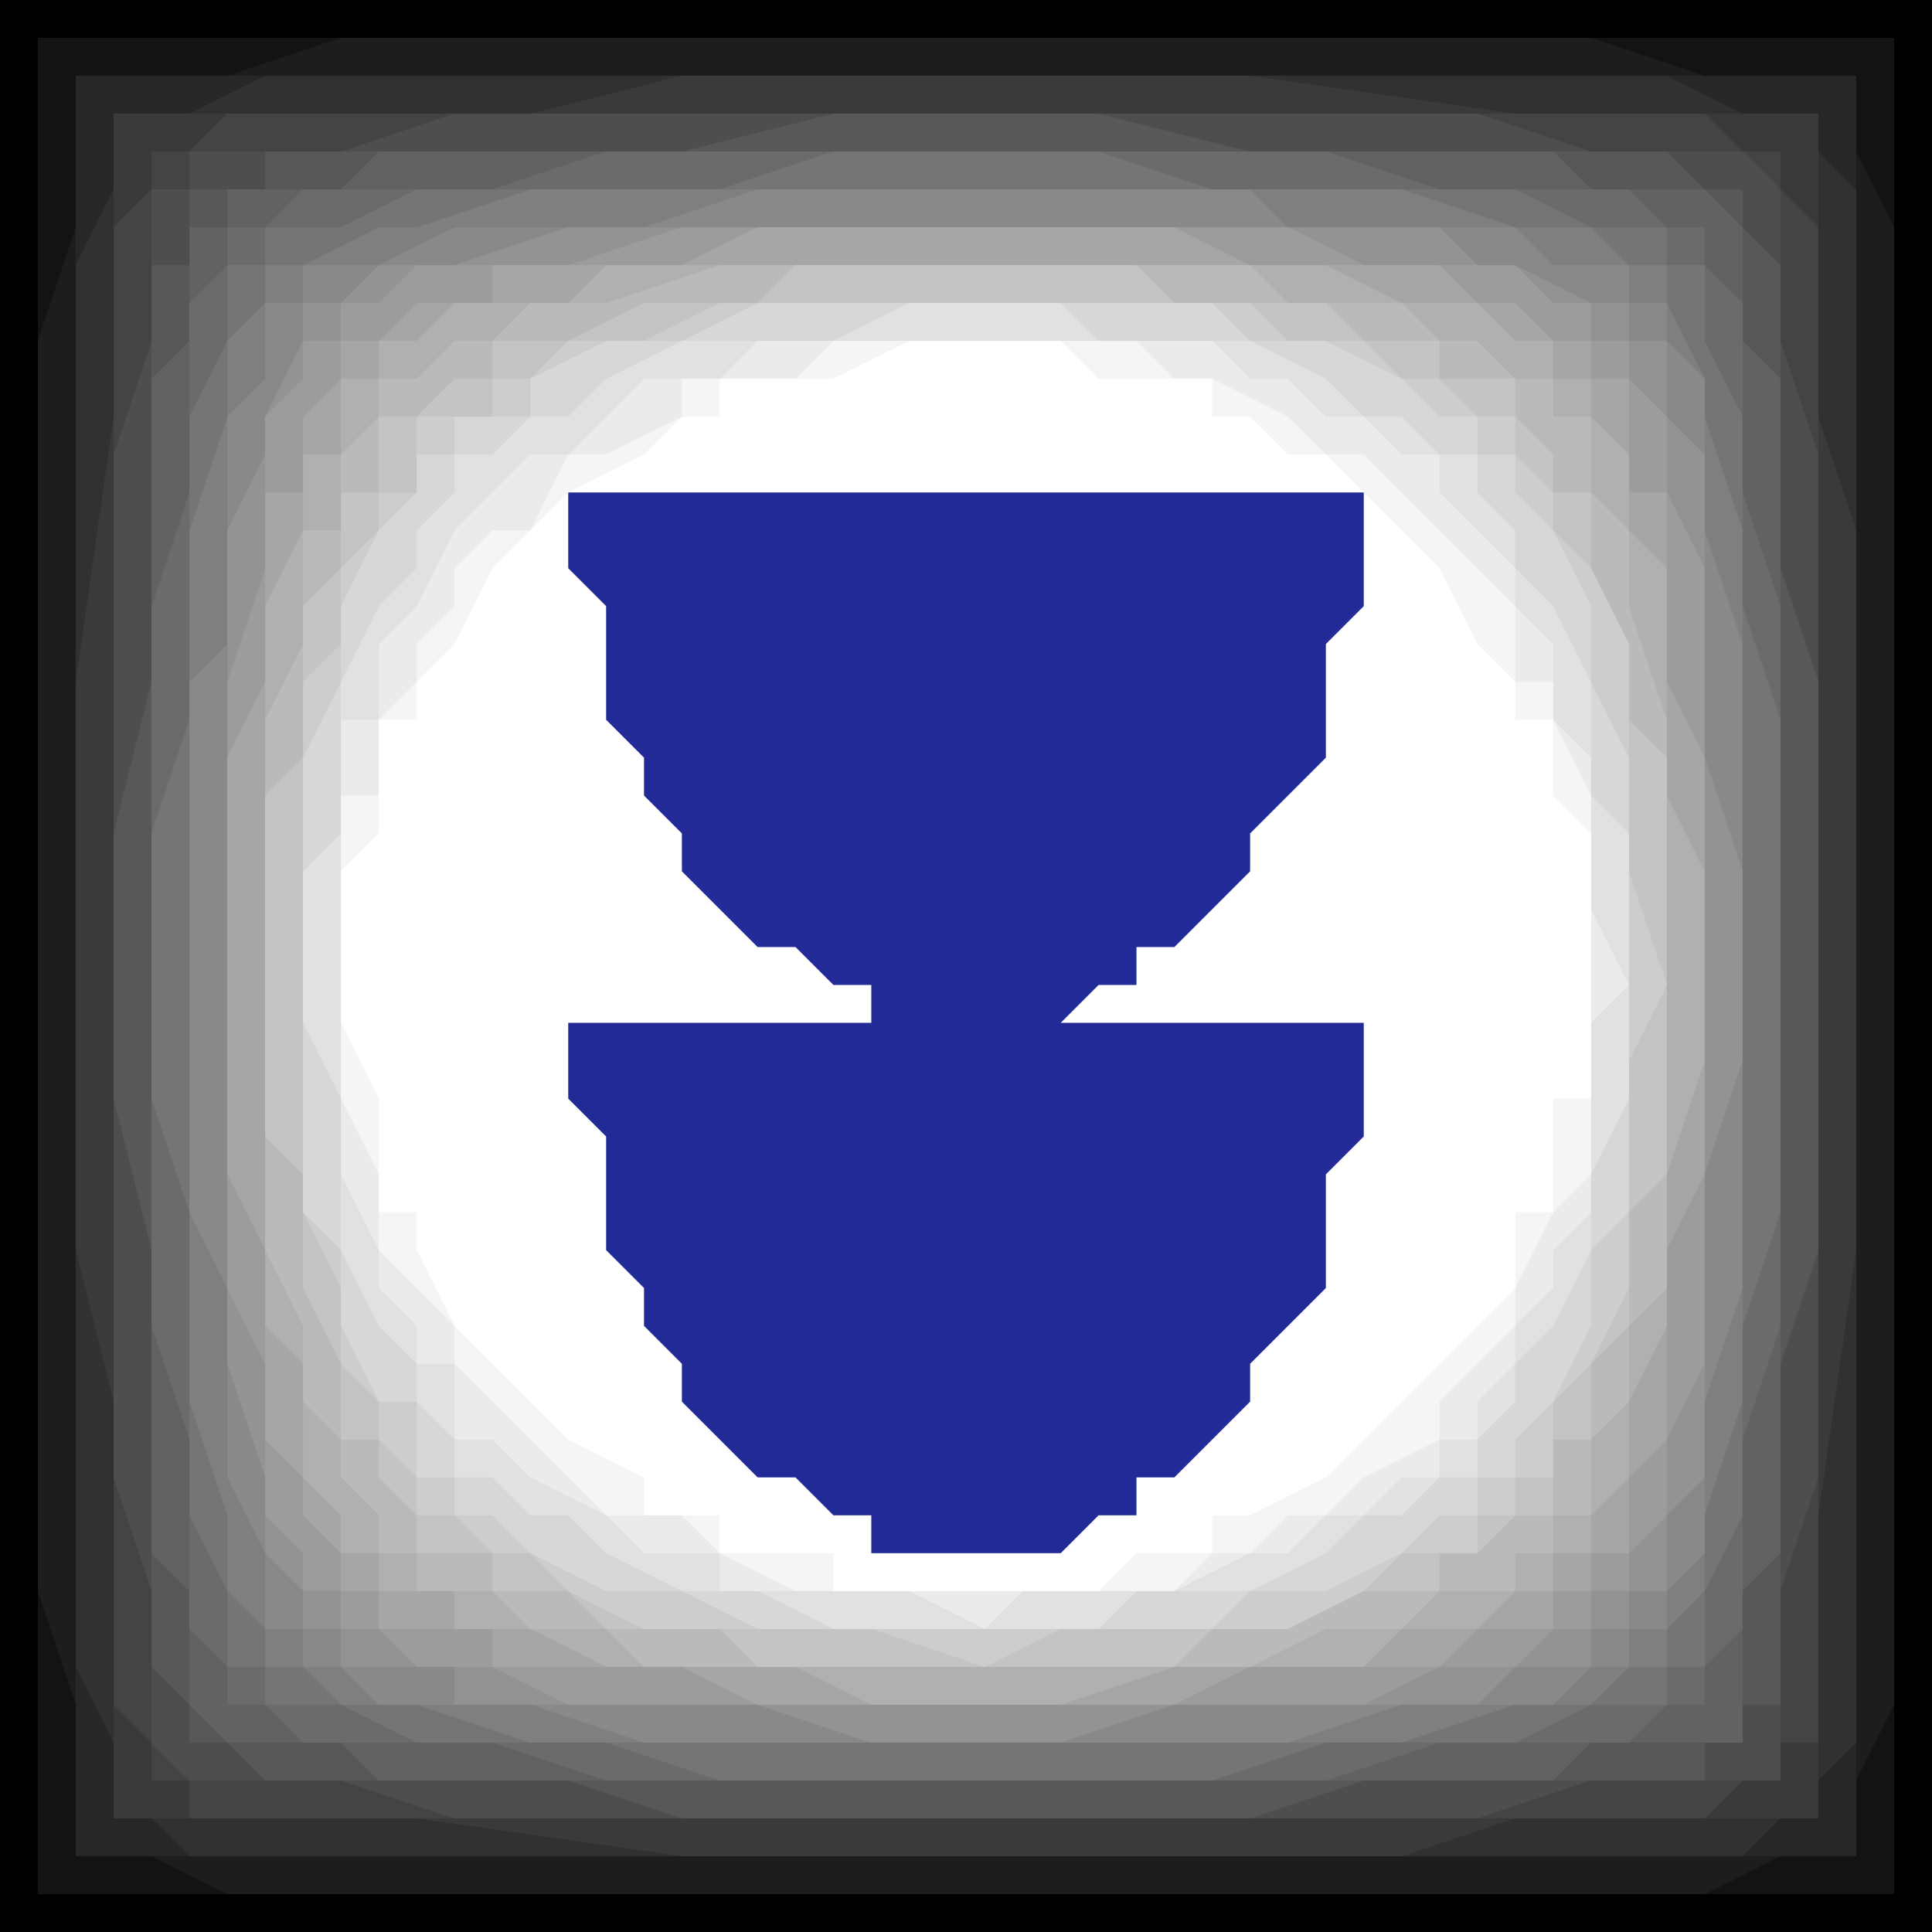
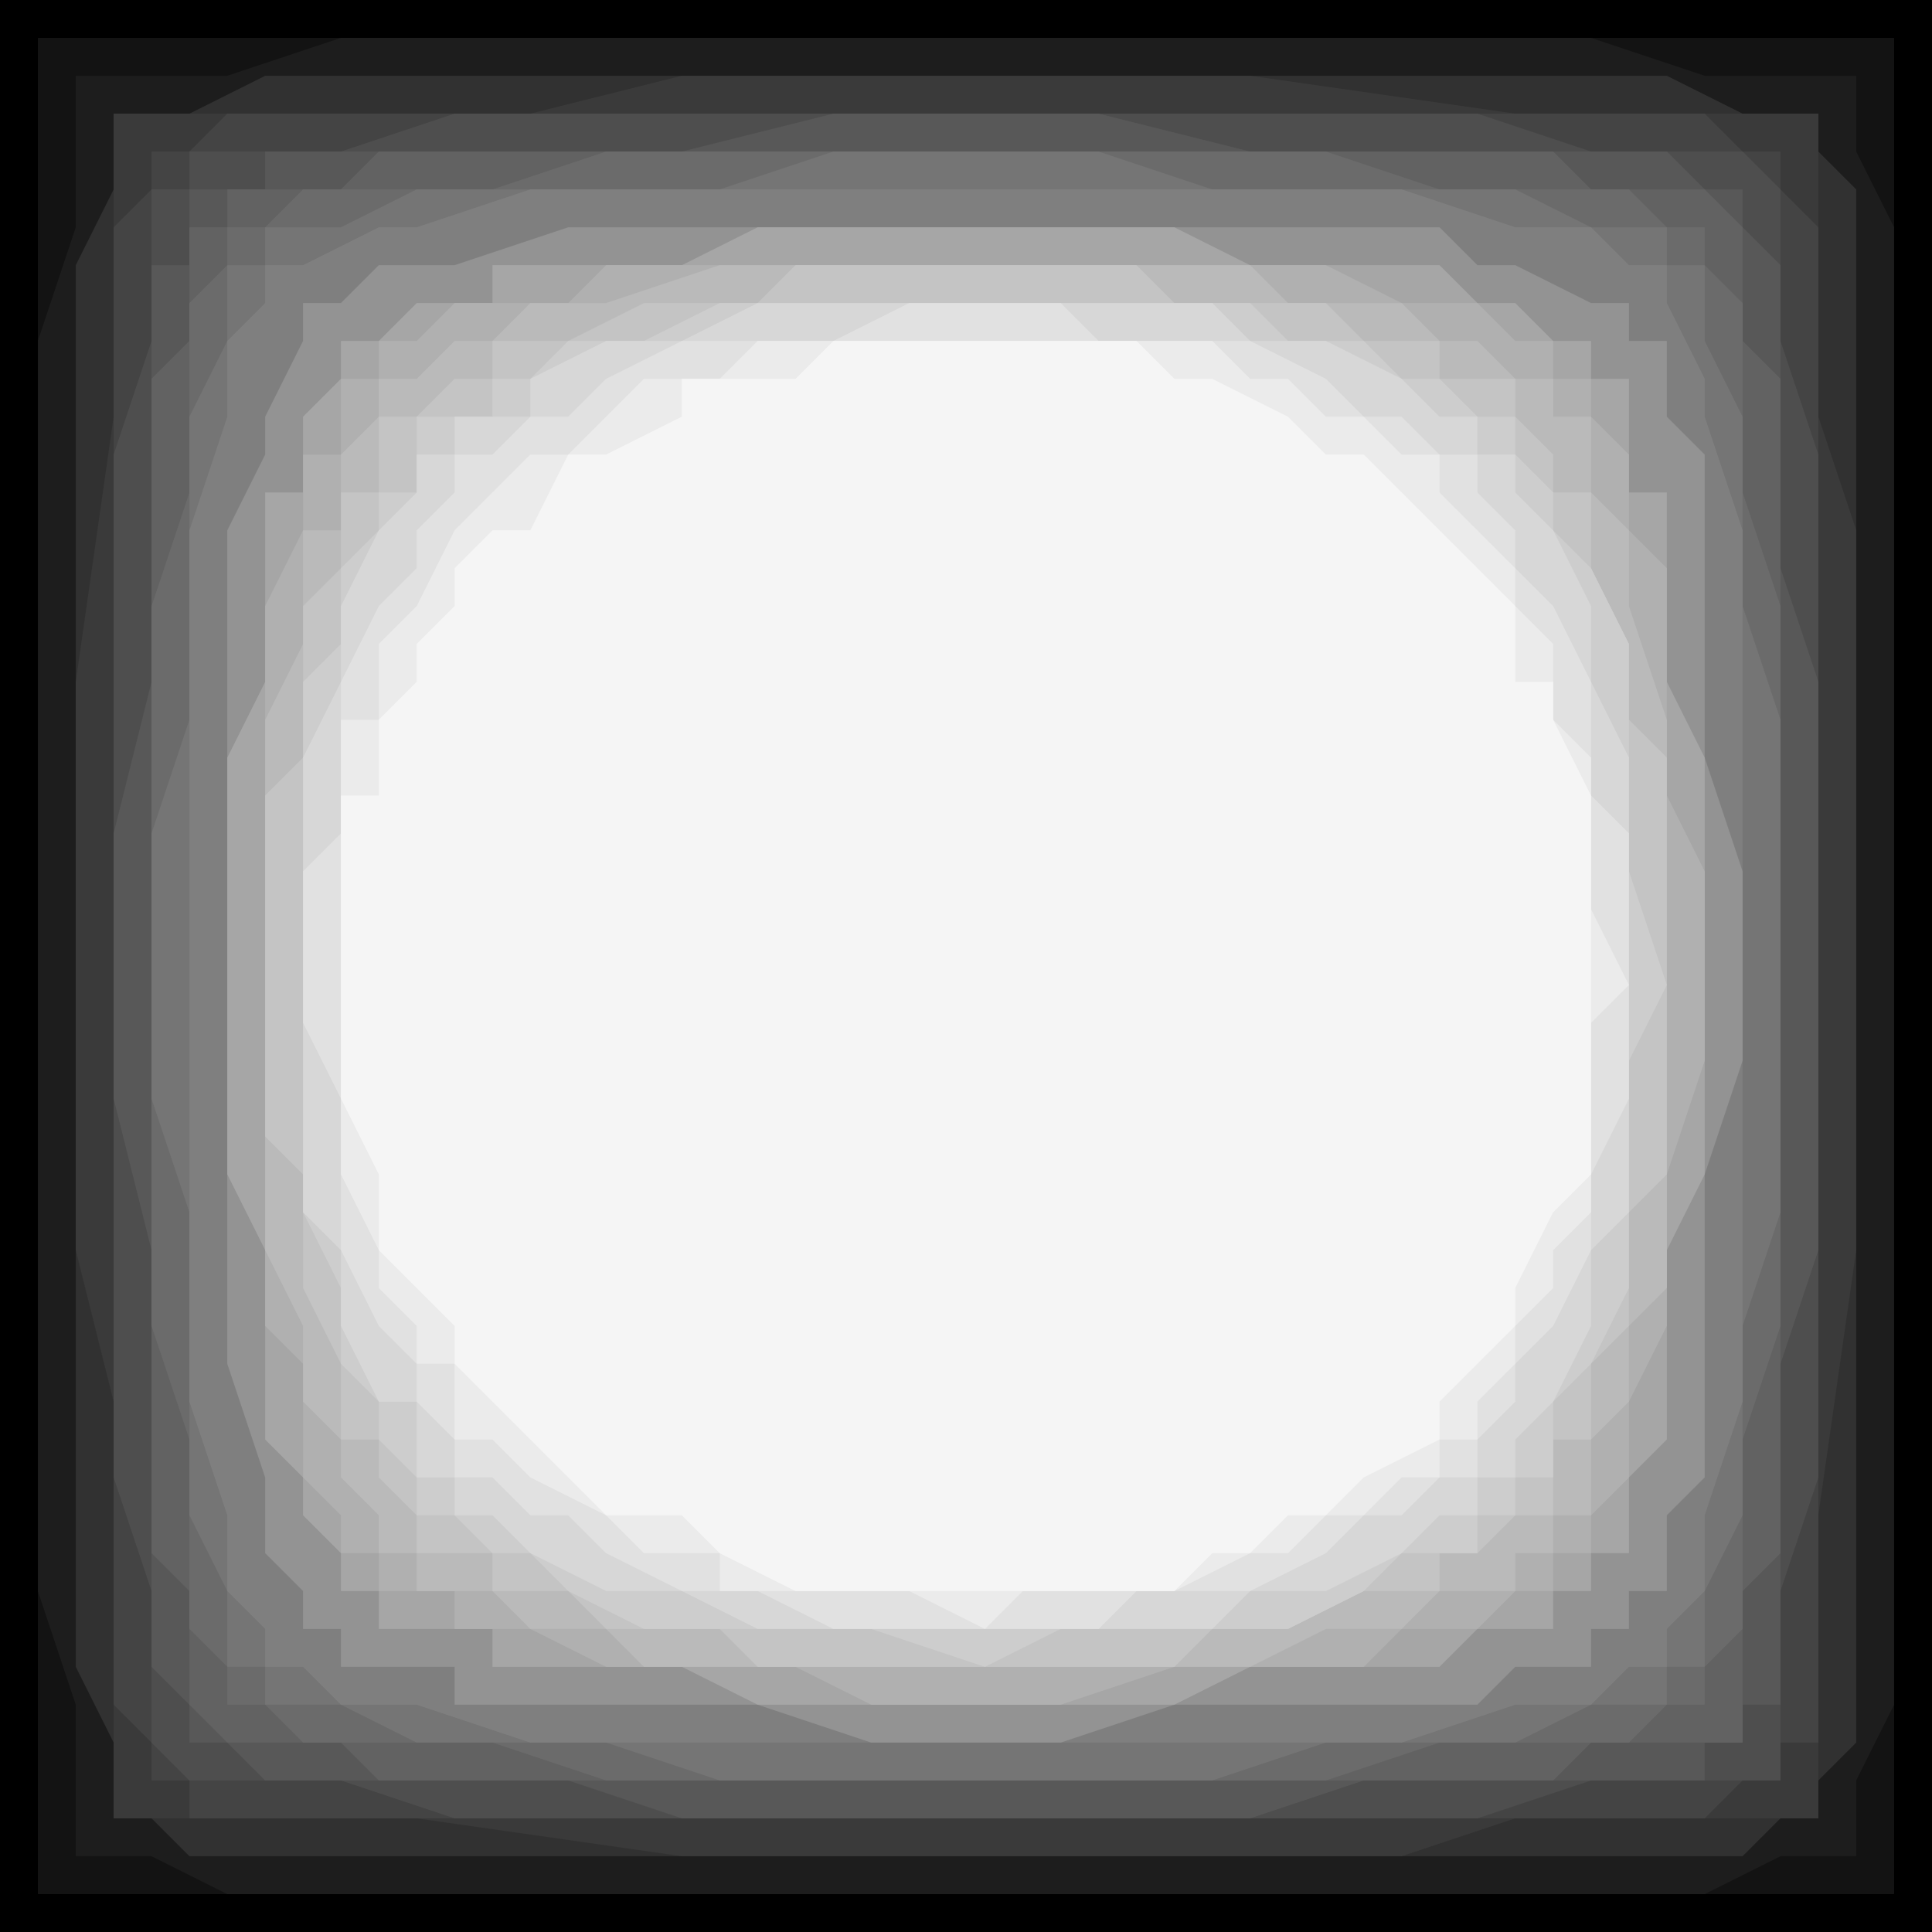
<svg xmlns="http://www.w3.org/2000/svg" width="32.64" height="32.64" fill-rule="evenodd" stroke-linecap="round" preserveAspectRatio="none" viewBox="0 0 51 51">
  <style>.pen2{stroke:none}</style>
  <path d="M51 51V0H0v51h51z" class="pen2" style="fill:#000" />
  <path d="M50 1H1v49h49V1z" class="pen2" style="fill:#090909" />
  <path d="M50 1H1v49h49V1z" class="pen2" style="fill:#131313" />
  <path d="M49 2h-4l-3-1H9L6 2H2v4L1 9v33l1 3v4h2l2 1h39l2-1h2v-2l1-2V6l-1-2V2z" class="pen2" style="fill:#1d1d1d" />
-   <path d="M49 2H2v47h47V2z" class="pen2" style="fill:#272727" />
  <path d="M48 3h-2l-2-1H7L5 3H3v2L2 7v37l1 2v2h1l1 1h41l1-1h1v-1l1-1V5l-1-1V3z" class="pen2" style="fill:#313131" />
  <path d="M48 3h-8l-7-1H18l-4 1H3v8l-1 7v15l1 4v11h8l7 1h19l3-1h8v-8l1-7V14l-1-3V3z" class="pen2" style="fill:#3a3a3a" />
  <path d="M47 4h-1l-1-1H6L5 4H4v1L3 6v39l1 1v1h1v1h40l1-1h1v-1h1V6l-1-1V4z" class="pen2" style="fill:#444" />
  <path d="m47 5-1-1h-4l-3-1H12L9 4H5v1H4v4l-1 3v27l1 3v4l1 1h4l3 1h27l3-1h5v-5l1-3V12l-1-3V5z" class="pen2" style="fill:#4e4e4e" />
  <path d="M46 5h-1l-1-1H33l-4-1h-7l-4 1H7v1H5v2H4v11l-1 4v7l1 4v11l1 1v1h1l1 1h8l3 1h15l3-1h9v-1h1v-1h1v-9l1-3V18l-1-3V7l-1-1V5z" class="pen2" style="fill:#585858" />
  <path d="m46 6-1-1h-3l-1-1H10L9 5H6v1H5v3l-1 1v31l1 1v3l1 1h3l1 1h31l1-1h4v-4l1-1V10l-1-1V6z" class="pen2" style="fill:#626262" />
  <path d="M45 6h-1l-1-1h-5l-3-1H16l-3 1H8L7 6H6v1L5 8v5l-1 3v19l1 3v5l1 1v1h1l1 1h5l3 1h19l3-1h5l1-1h1v-1l1-1v-5l1-3V16l-1-3V8l-1-1V6z" class="pen2" style="fill:#6b6b6b" />
  <path d="M44 7V6h-2l-2-1h-8l-3-1h-7l-3 1h-8L9 6H7v1H6v2l-1 2v8l-1 3v7l1 3v8l1 2v2h1v1h2l2 1h5l3 1h13l3-1h5l2-1h2v-1h1v-2l1-2v-5l1-3V19l-1-3v-5l-1-2V7h-1z" class="pen2" style="fill:#757575" />
  <path d="M44 7h-1l-1-1h-2l-3-1H14l-3 1h-1L8 7H7v1L6 9v2l-1 3v23l1 3v2l1 1v1h1l1 1h2l3 1h23l3-1h2l1-1h1v-1l1-1v-2l1-3V14l-1-3v-1l-1-2V7z" class="pen2" style="fill:#7f7f7f" />
-   <path d="M43 8V7h-2l-1-1h-6l-1-1H20l-3 1h-5l-2 1H8v1H7v2l-1 1v6l-1 1v14l1 2v5l1 2v2h1v1h1l1 1h4l3 1h17l3-1h4l1-1h1v-1h1v-1l1-1v-4l1-3V17l-1-3v-4l-1-1V8h-1z" class="pen2" style="fill:#898989" />
  <path d="M43 8h-1l-2-1h-1l-1-1H15l-3 1h-2L9 8H8v1l-1 2v1l-1 2v22l1 3v2l1 1v1h1v1h3v1h8l3 1h5l3-1h8l1-1h2v-1h1v-1h1v-2l1-1v-8l1-3v-5l-1-3v-8l-1-1V9h-1V8z" class="pen2" style="fill:#939393" />
-   <path d="M42 9V8h-1l-1-1h-4l-2-1H18l-3 1h-4l-1 1H9v1H8v1l-1 1v4l-1 3v16l1 2v4l1 1v1h1v1h1l1 1h2l2 1h21l2-1h2l1-1h1v-1h1v-1l1-1v-2l1-2V15l-1-2v-2l-1-1V9h-1z" class="pen2" style="fill:#9c9c9c" />
  <path d="M42 9h-1l-1-1h-1l-1-1h-5l-2-1H20l-2 1h-5v1h-2l-1 1H9v1l-1 1v2H7v5l-1 2v11l1 2v5l1 1v1l1 1v1h1v1h3v1h5l2 1h11l2-1h5l1-1h2v-1h1v-1h1v-2l1-1v-5l1-2V20l-1-2v-5h-1v-3h-1V9z" class="pen2" style="fill:#a6a6a6" />
  <path d="M41 10V9h-1l-1-1h-2l-2-1H16l-1 1h-3l-1 1h-1v1H9v2H8v2l-1 2v19l1 1v3l1 1v1h1v1h2v1h2l2 1h5l2 1h5l3-1h5l1-1h2l1-1h1v-1h1v-1l1-1v-2l1-2v-4l1-3v-5l-1-2v-6l-1-1v-2l-1-1v-1h-1z" class="pen2" style="fill:#b0b0b0" />
  <path d="M41 10h-1l-1-1h-1l-1-1h-3l-1-1H19l-3 1h-2l-1 1h-1l-1 1h-1v1l-1 1v2H8v3l-1 2v14l1 2v2l1 1v1l1 1v1h1v1h2l1 1h2l1 1h16l2-1h2l1-1h2v-1h1v-1h1v-2l1-1v-2l1-1V19l-1-3v-2l-1-1v-2h-1v-1z" class="pen2" style="fill:#bababa" />
  <path d="M40 11v-1h-2V9h-2l-1-1h-4l-1-1h-9l-1 1h-3l-2 1h-2v1h-1l-1 1h-1v2H9v2l-1 1v4l-1 1v9l1 1v3l1 2v2h1v1l1 1v1h2v1h2l1 1h3l1 1h11l1-1h2l2-1h2v-1h1l1-1h1v-2h1v-2l1-1v-3l1-1V20l-1-1v-2l-1-2v-2h-1v-1l-1-1z" class="pen2" style="fill:#c4c4c4" />
  <path d="M40 11h-1l-1-1h-1l-1-1h-2l-1-1H19l-2 1h-2l-1 1h-1v1h-2v2h-1v1l-1 1v2l-1 1v14l1 2v2l1 1v1l1 1v1h1l1 1h1l1 1 2 1h6l3 1 2-1h6l2-1 1-1h2v-1h1v-1h1v-2l1-1 1-2v-6l1-2-1-3v-6l-1-2-1-1v-1l-1-1v-1z" class="pen2" style="fill:#cdcdcd" />
  <path d="M39 12v-1h-1l-1-1-2-1h-2l-1-1H20l-2 1h-2l-2 1v1h-2v1h-1v1l-1 1-1 2v2l-1 2v12l1 1v2l1 2h1v2h1v1h1l1 1 2 1h2l2 1h12l1-1h2l2-1 1-1h1v-1h1v-1l1-1 1-2v-2l1-1V20l-1-2v-2l-1-2-1-1v-1h-1z" class="pen2" style="fill:#d7d7d7" />
  <path d="M39 12h-1l-1-1h-1l-1-1-2-1h-4l-1-1h-4l-2 1h-4l-2 1-1 1h-1l-1 1h-1v1l-1 1v1l-1 1-1 2v4l-1 1v4l1 2v4l1 2 1 1v1l1 1v1h1l1 1h1l1 1 2 1h2l2 1h7l1-1h3l2-1 1-1h1l1-1h1v-1l1-1v-1l1-1 1-2v-2l1-2v-7l-1-1v-3l-1-2-1-1v-1l-1-1v-1z" class="pen2" style="fill:#e1e1e1" />
  <path d="M38 13v-1h-1l-1-1h-1l-1-1h-1l-1-1H20l-1 1h-2l-1 1-1 1h-1l-1 1-1 1-1 2-1 1v2H9v12l1 2v1l1 1v1h1v2h1l1 1 2 1 1 1h2v1h5l2 1 1-1h4l2-1h1l1-1h1l1-1h1v-1h1v-1l1-1v-1l1-1v-1l1-1v-5l1-1-1-2v-4l-1-1v-2l-1-1v-1l-1-1-1-1z" class="pen2" style="fill:#ebebeb" />
  <path d="m38 14-1-1-1-1h-1l-1-1-2-1h-1l-1-1h-8l-1 1h-3v1l-2 1h-1l-1 2h-1l-1 1v1l-1 1v1l-1 1v2H9v8l1 2v2l1 1 1 1v1l2 2 1 1 1 1h2l1 1 2 1h10l1-1h1l1-1h1l1-1 2-1v-1l1-1 1-1v-1l1-2 1-1V21l-1-2v-1h-1v-2l-1-1-1-1z" class="pen2" style="fill:#f5f5f5" />
-   <path d="m14 37 1 1 2 1v1h2v1h3v1h7l1-1h2v-1h1l2-1 1-1 1-1 1-1 1-1 1-1v-2h1v-3h1v-7l-1-1v-2h-1v-1l-1-1-1-2-1-1-1-1-1-1h-1l-1-1h-1v-1h-3l-1-1h-4l-2 1h-3v1h-1l-1 1-2 1-1 1-1 1-1 2-1 1v1h-1v3l-1 1v4l1 2v3h1v1l1 2 1 1 1 1z" class="pen2" style="fill:#fff" />
-   <path d="M36 27v3l-1 1v3l-1 1-1 1v1l-1 1-1 1h-1v1h-1l-1 1h-5v-1h-1l-1-1h-1l-1-1-1-1v-1l-1-1v-1l-1-1v-3l-1-1v-2h21zm0-14v3l-1 1v3l-1 1-1 1v1l-1 1-1 1h-1v1h-1l-1 1h-5v-1h-1l-1-1h-1l-1-1-1-1v-1l-1-1v-1l-1-1v-3l-1-1v-2h21z" class="pen2" style="fill:#212a97" />
</svg>